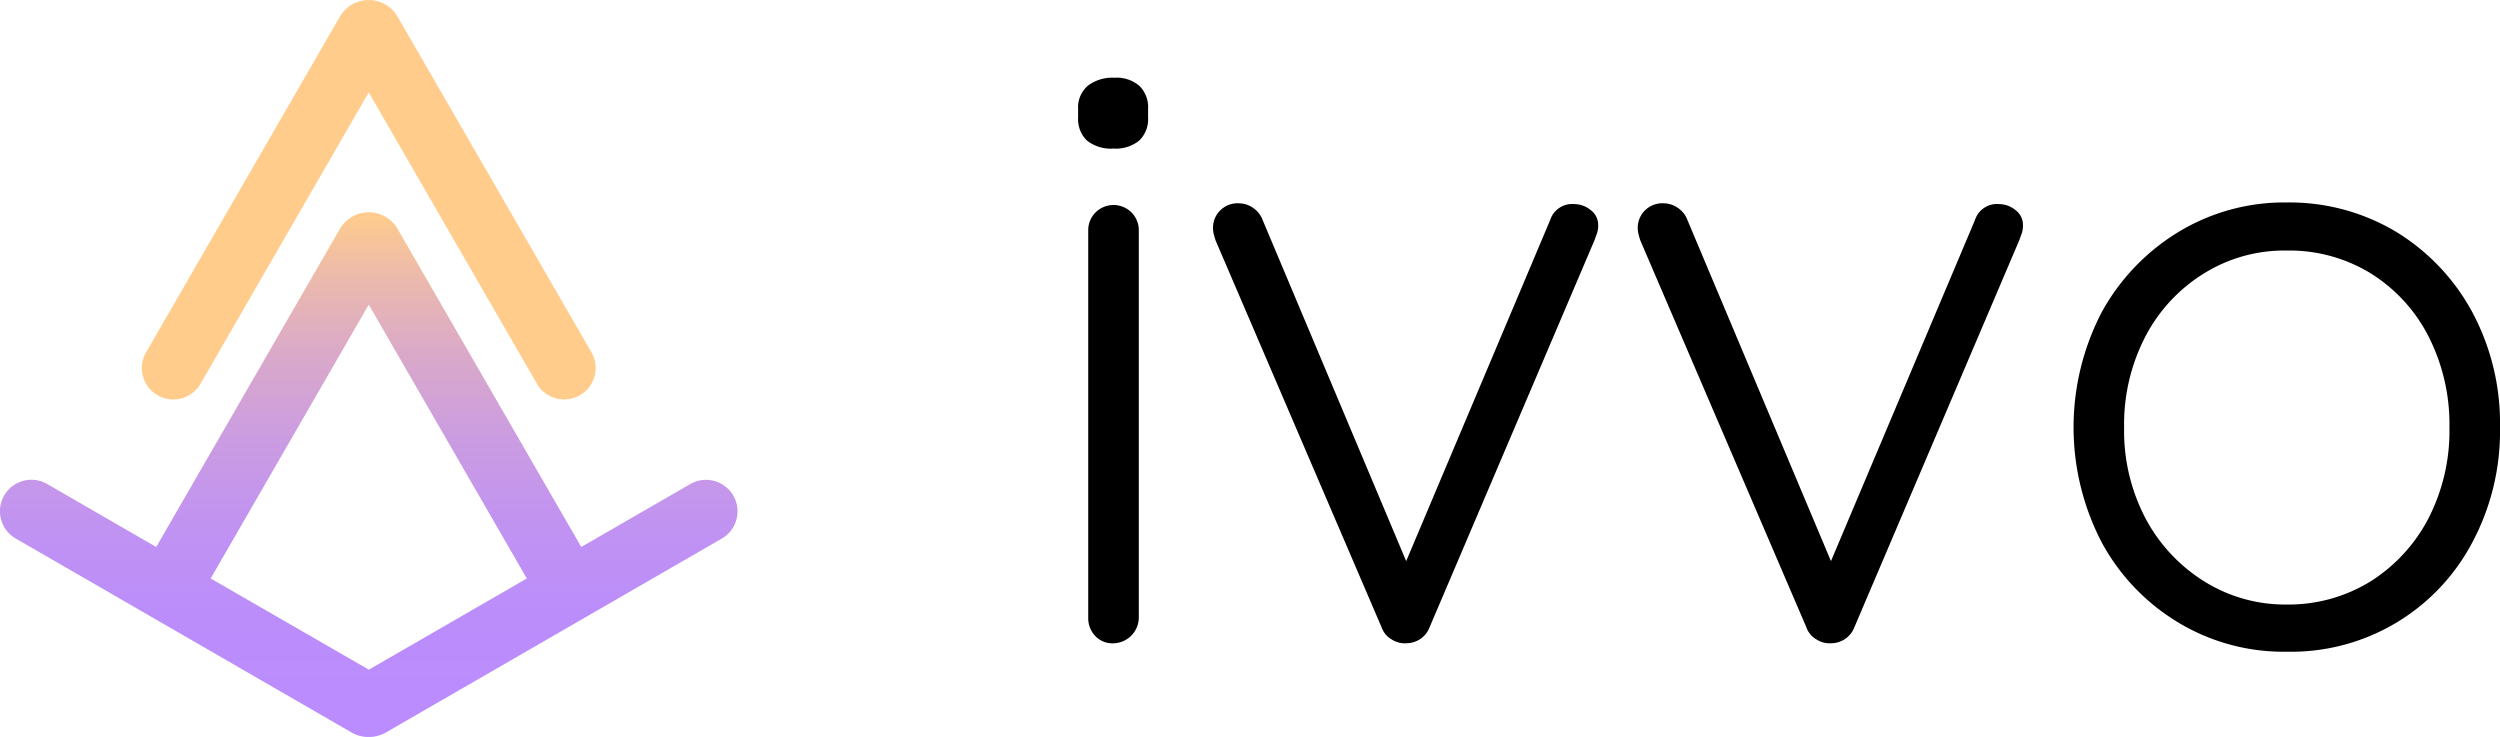
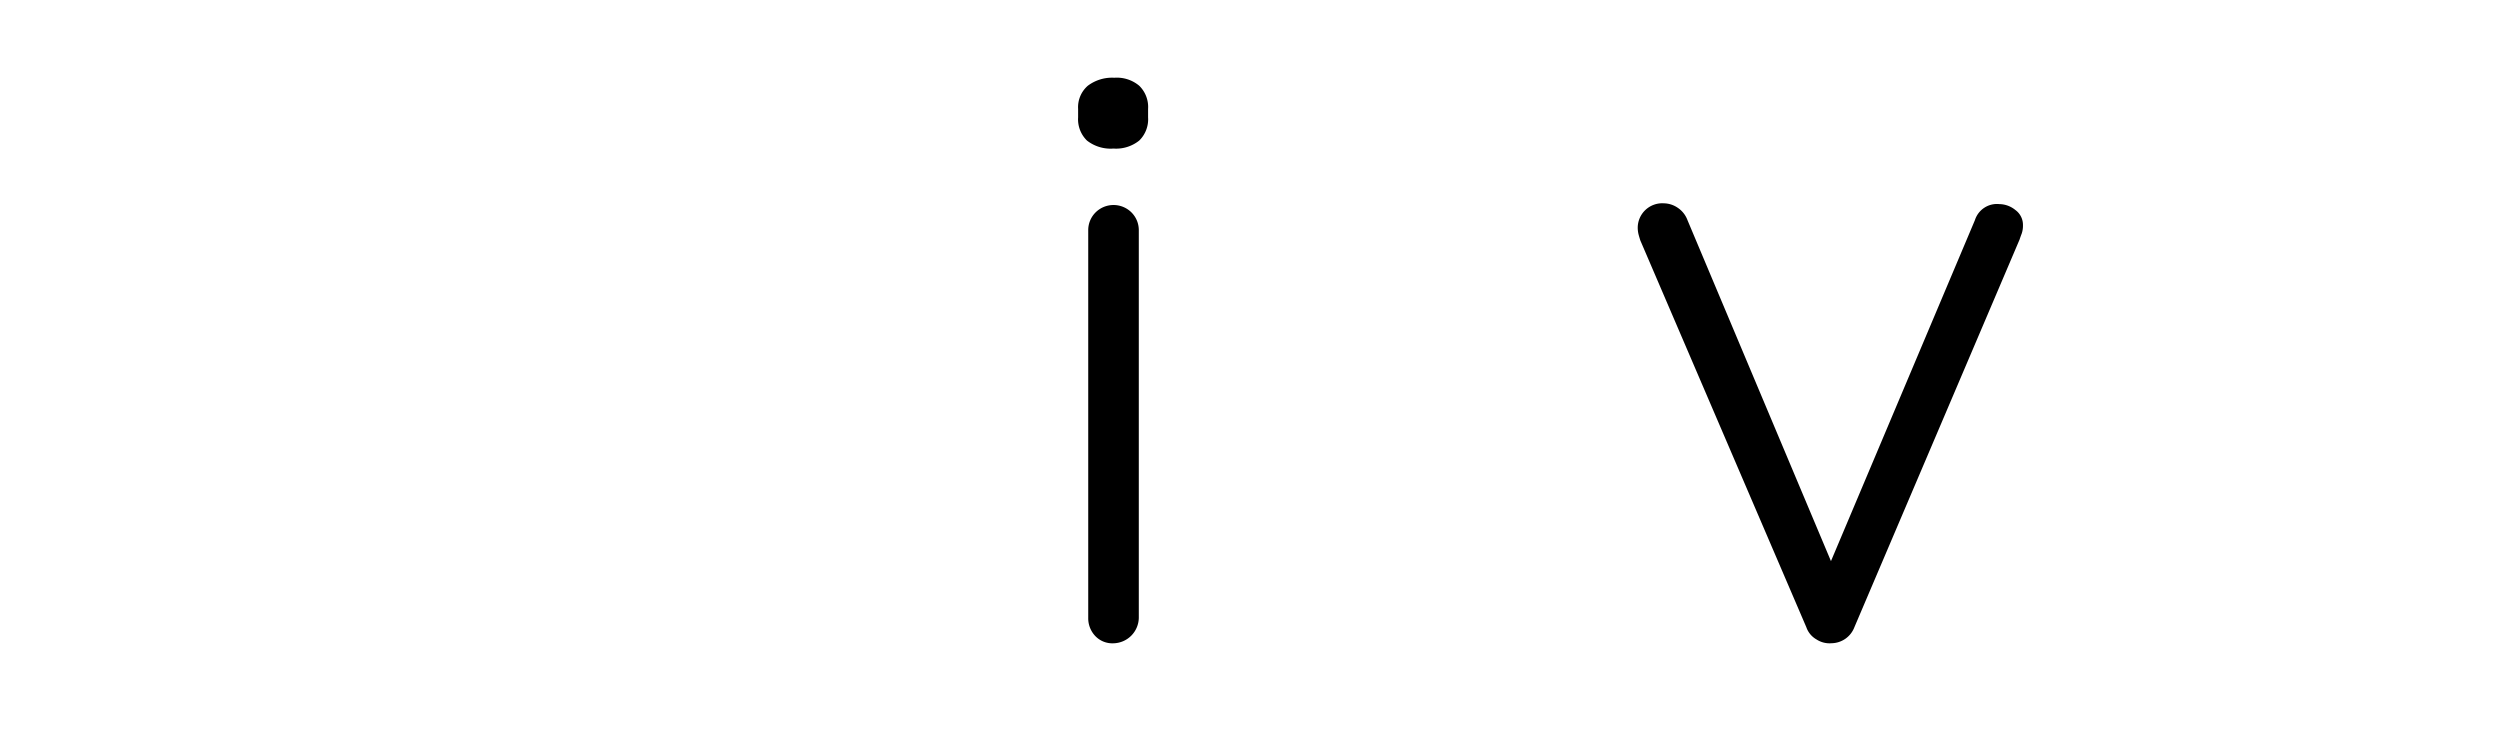
<svg xmlns="http://www.w3.org/2000/svg" width="144.055" height="42.465" viewBox="0 0 144.055 42.465">
  <defs>
    <linearGradient id="linear-gradient" x1="0.5" y1="0.895" x2="0.5" y2="-0.105" gradientUnits="objectBoundingBox">
      <stop offset="0" stop-color="#ffcc8c" />
      <stop offset="1" stop-color="#ffcc8c" />
    </linearGradient>
    <linearGradient id="linear-gradient-2" x1="0.5" y1="1" x2="0.5" gradientUnits="objectBoundingBox">
      <stop offset="0" stop-color="#ba8cff" />
      <stop offset="0.23" stop-color="#bb8dfb" />
      <stop offset="0.41" stop-color="#c193f1" />
      <stop offset="0.57" stop-color="#cb9ce1" />
      <stop offset="0.73" stop-color="#daa9c9" />
      <stop offset="0.88" stop-color="#ecbaab" />
      <stop offset="1" stop-color="#ffcc8c" />
    </linearGradient>
  </defs>
  <g id="ivvologoyeni" transform="translate(0.002 -26.888)">
    <g id="Group_6" data-name="Group 6" transform="translate(1 6.308)">
      <path id="Path_1" data-name="Path 1" d="M136.99,29.14a2.21,2.21,0,0,1-1.53-.461,1.711,1.711,0,0,1-.51-1.336v-.486a1.638,1.638,0,0,1,.559-1.336,2.321,2.321,0,0,1,1.53-.461,2,2,0,0,1,1.433.461,1.711,1.711,0,0,1,.51,1.336v.486a1.711,1.711,0,0,1-.51,1.336A2.129,2.129,0,0,1,136.99,29.14Zm1.457,27.051a1.494,1.494,0,0,1-1.457,1.457,1.356,1.356,0,0,1-1.068-.437,1.482,1.482,0,0,1-.389-1.02V33.85a1.444,1.444,0,0,1,.413-1.02,1.466,1.466,0,0,1,2.088,0,1.444,1.444,0,0,1,.413,1.02Z" transform="translate(-73.829)" fill="#000" />
-       <path id="Path_2" data-name="Path 2" d="M158.856,45.92a1.446,1.446,0,0,1,.777.243,1.468,1.468,0,0,1,.583.728l8.5,20.2-.631.389,8.693-20.592a1.333,1.333,0,0,1,1.408-.923,1.489,1.489,0,0,1,.923.34,1.056,1.056,0,0,1,.437.874,1.391,1.391,0,0,1-.073.486c-.049.128-.09.243-.121.34l-9.519,22.34a1.432,1.432,0,0,1-1.311.923,1.376,1.376,0,0,1-.874-.219,1.292,1.292,0,0,1-.583-.7L157.5,48.057c-.031-.1-.066-.212-.1-.34a1.655,1.655,0,0,1-.049-.389,1.413,1.413,0,0,1,1.506-1.408Z" transform="translate(-88.458 -13.624)" fill="#000" />
      <path id="Path_3" data-name="Path 3" d="M229.416,45.92a1.446,1.446,0,0,1,.777.243,1.468,1.468,0,0,1,.583.728l8.5,20.2-.631.389,8.693-20.592a1.333,1.333,0,0,1,1.408-.923,1.489,1.489,0,0,1,.923.34,1.056,1.056,0,0,1,.437.874,1.391,1.391,0,0,1-.073.486c-.049.128-.09.243-.121.34l-9.519,22.34a1.432,1.432,0,0,1-1.311.923,1.376,1.376,0,0,1-.874-.219,1.292,1.292,0,0,1-.583-.7l-9.568-22.292c-.031-.1-.066-.212-.1-.34a1.655,1.655,0,0,1-.049-.389,1.413,1.413,0,0,1,1.506-1.408Z" transform="translate(-134.541 -13.624)" fill="#000" />
-       <path id="Path_4" data-name="Path 4" d="M324.865,58.747a13.622,13.622,0,0,1-1.6,6.629,11.8,11.8,0,0,1-10.685,6.289,11.739,11.739,0,0,1-6.241-1.676,12.1,12.1,0,0,1-4.419-4.614,14.369,14.369,0,0,1,0-13.283,12.355,12.355,0,0,1,4.419-4.614,11.756,11.756,0,0,1,6.241-1.7,11.968,11.968,0,0,1,6.314,1.7,12.231,12.231,0,0,1,4.371,4.614A13.574,13.574,0,0,1,324.865,58.747Zm-2.914,0a11.158,11.158,0,0,0-1.214-5.269,9.212,9.212,0,0,0-3.327-3.618,8.97,8.97,0,0,0-4.832-1.311,8.761,8.761,0,0,0-4.759,1.311,9.328,9.328,0,0,0-3.375,3.618,10.966,10.966,0,0,0-1.238,5.269,10.831,10.831,0,0,0,1.238,5.245,9.549,9.549,0,0,0,3.375,3.618,8.791,8.791,0,0,0,4.759,1.336,9,9,0,0,0,4.832-1.336,9.428,9.428,0,0,0,3.327-3.618A11.02,11.02,0,0,0,321.951,58.747Z" transform="translate(-181.812 -13.532)" fill="#000" />
    </g>
-     <path id="Path_5" data-name="Path 5" d="M18.05,50.3a1.781,1.781,0,0,1,.245-.906L29.491,30a1.926,1.926,0,0,1,3.261,0l11.2,19.394a1.812,1.812,0,1,1-3.139,1.812L31.121,34.42,21.429,51.206A1.81,1.81,0,0,1,18.05,50.3Z" transform="translate(-9.876 -2.208)" fill="url(#linear-gradient)" />
-     <path id="Path_6" data-name="Path 6" d="M42.252,72.422a1.815,1.815,0,0,0-2.473-.666l-6.287,3.628L22.876,57a1.926,1.926,0,0,0-3.261,0L9,75.384,2.716,71.756A1.812,1.812,0,1,0,.9,74.895L20.3,86.1a2.011,2.011,0,0,0,1.889,0l19.4-11.2A1.812,1.812,0,0,0,42.252,72.422Zm-21,10.032L12.137,77.2,21.246,61.42,30.354,77.2Z" transform="translate(0 -16.979)" fill="url(#linear-gradient-2)" />
  </g>
</svg>